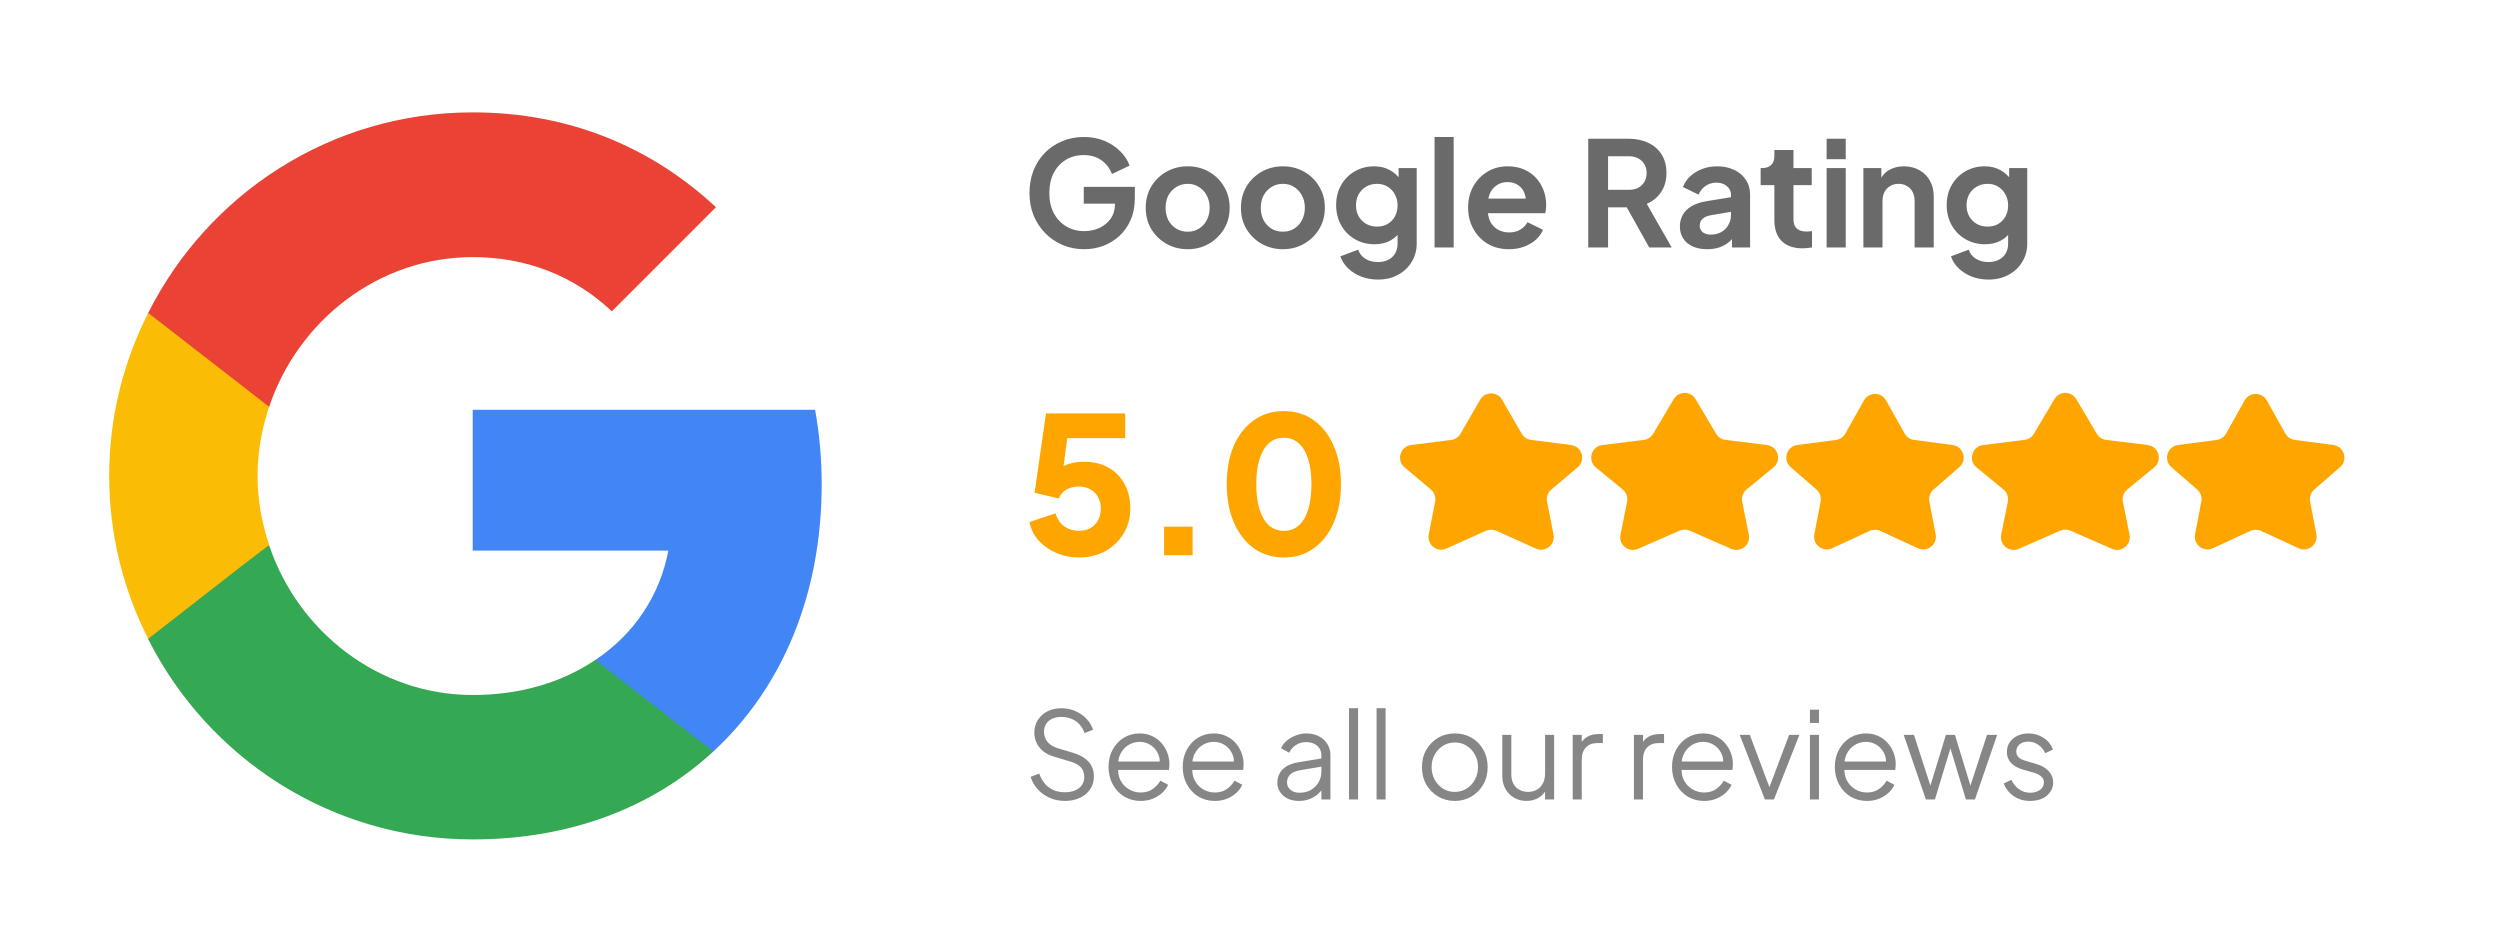
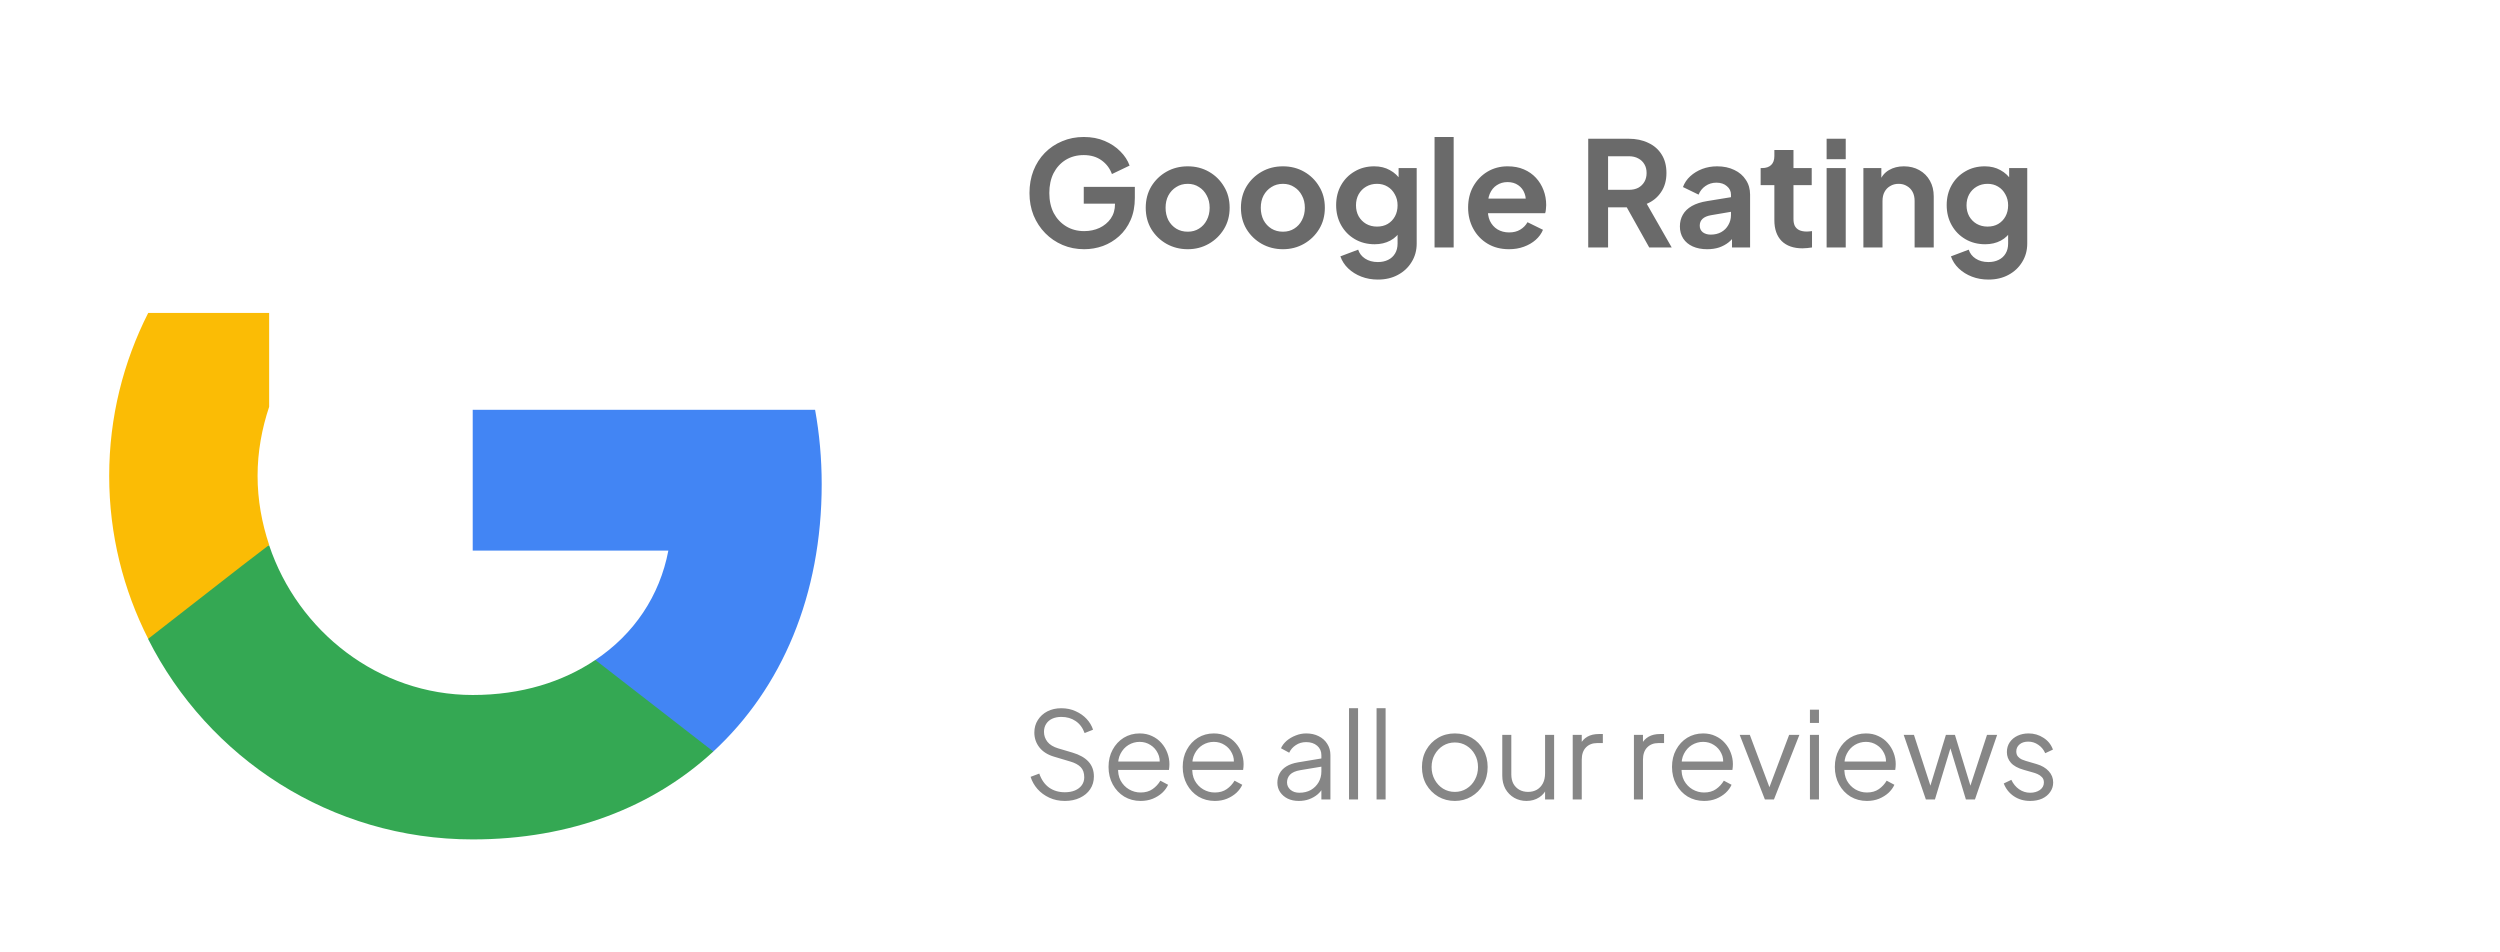
<svg xmlns="http://www.w3.org/2000/svg" width="394" height="150" viewBox="0 0 394 150" fill="none">
  <path d="M129.5 76.302C129.5 72.24 129.135 68.334 128.458 64.584H74.5V86.771H105.333C103.979 93.906 99.917 99.948 93.823 104.011V118.438H112.417C123.25 108.438 129.5 93.75 129.5 76.302Z" fill="#4285F4" />
  <path d="M74.5 132.292C89.969 132.292 102.938 127.188 112.417 118.438L93.823 104.01C88.719 107.448 82.208 109.531 74.5 109.531C59.604 109.531 46.948 99.479 42.417 85.938H23.354V100.729C32.781 119.427 52.104 132.292 74.5 132.292Z" fill="#34A853" />
  <path d="M42.417 85.885C41.271 82.448 40.594 78.802 40.594 75C40.594 71.198 41.271 67.552 42.417 64.114V49.323H23.354C19.448 57.031 17.208 65.729 17.208 75C17.208 84.271 19.448 92.969 23.354 100.677L38.198 89.114L42.417 85.885Z" fill="#FBBC05" />
-   <path d="M74.5 40.521C82.938 40.521 90.438 43.438 96.427 49.063L112.833 32.656C102.886 23.386 89.969 17.709 74.5 17.709C52.104 17.709 32.781 30.573 23.354 49.323L42.417 64.115C46.948 50.573 59.604 40.521 74.5 40.521Z" fill="#EA4335" />
  <path d="M170.87 39.276C169.644 39.276 168.509 39.054 167.466 38.609C166.424 38.164 165.511 37.543 164.729 36.746C163.947 35.949 163.334 35.013 162.889 33.94C162.46 32.867 162.245 31.694 162.245 30.421C162.245 29.148 162.452 27.975 162.866 26.902C163.296 25.813 163.894 24.878 164.66 24.096C165.442 23.299 166.355 22.685 167.397 22.256C168.44 21.811 169.575 21.589 170.801 21.589C172.028 21.589 173.124 21.796 174.09 22.21C175.072 22.624 175.9 23.176 176.574 23.866C177.249 24.541 177.732 25.284 178.023 26.097L175.24 27.431C174.918 26.542 174.374 25.821 173.607 25.269C172.841 24.717 171.905 24.441 170.801 24.441C169.728 24.441 168.777 24.694 167.949 25.2C167.137 25.706 166.5 26.404 166.04 27.293C165.596 28.182 165.373 29.225 165.373 30.421C165.373 31.617 165.603 32.667 166.063 33.572C166.539 34.461 167.19 35.159 168.018 35.665C168.846 36.171 169.797 36.424 170.87 36.424C171.744 36.424 172.549 36.255 173.285 35.918C174.021 35.565 174.612 35.075 175.056 34.446C175.501 33.802 175.723 33.043 175.723 32.169V30.858L177.149 32.1H170.801V29.455H178.851V31.18C178.851 32.499 178.629 33.664 178.184 34.676C177.74 35.688 177.134 36.539 176.367 37.229C175.616 37.904 174.765 38.417 173.814 38.77C172.864 39.107 171.882 39.276 170.87 39.276ZM187.191 39.276C185.965 39.276 184.845 38.992 183.833 38.425C182.837 37.858 182.039 37.083 181.441 36.102C180.859 35.121 180.567 34.001 180.567 32.744C180.567 31.487 180.859 30.367 181.441 29.386C182.039 28.405 182.837 27.63 183.833 27.063C184.83 26.496 185.949 26.212 187.191 26.212C188.418 26.212 189.53 26.496 190.526 27.063C191.523 27.63 192.313 28.405 192.895 29.386C193.493 30.352 193.792 31.471 193.792 32.744C193.792 34.001 193.493 35.121 192.895 36.102C192.297 37.083 191.5 37.858 190.503 38.425C189.507 38.992 188.403 39.276 187.191 39.276ZM187.191 36.516C187.866 36.516 188.456 36.355 188.962 36.033C189.484 35.711 189.89 35.266 190.181 34.699C190.488 34.116 190.641 33.465 190.641 32.744C190.641 32.008 190.488 31.364 190.181 30.812C189.89 30.245 189.484 29.8 188.962 29.478C188.456 29.141 187.866 28.972 187.191 28.972C186.501 28.972 185.896 29.141 185.374 29.478C184.853 29.8 184.439 30.245 184.132 30.812C183.841 31.364 183.695 32.008 183.695 32.744C183.695 33.465 183.841 34.116 184.132 34.699C184.439 35.266 184.853 35.711 185.374 36.033C185.896 36.355 186.501 36.516 187.191 36.516ZM202.195 39.276C200.969 39.276 199.849 38.992 198.837 38.425C197.841 37.858 197.043 37.083 196.445 36.102C195.863 35.121 195.571 34.001 195.571 32.744C195.571 31.487 195.863 30.367 196.445 29.386C197.043 28.405 197.841 27.63 198.837 27.063C199.834 26.496 200.953 26.212 202.195 26.212C203.422 26.212 204.534 26.496 205.53 27.063C206.527 27.63 207.317 28.405 207.899 29.386C208.497 30.352 208.796 31.471 208.796 32.744C208.796 34.001 208.497 35.121 207.899 36.102C207.301 37.083 206.504 37.858 205.507 38.425C204.511 38.992 203.407 39.276 202.195 39.276ZM202.195 36.516C202.87 36.516 203.46 36.355 203.966 36.033C204.488 35.711 204.894 35.266 205.185 34.699C205.492 34.116 205.645 33.465 205.645 32.744C205.645 32.008 205.492 31.364 205.185 30.812C204.894 30.245 204.488 29.8 203.966 29.478C203.46 29.141 202.87 28.972 202.195 28.972C201.505 28.972 200.9 29.141 200.378 29.478C199.857 29.8 199.443 30.245 199.136 30.812C198.845 31.364 198.699 32.008 198.699 32.744C198.699 33.465 198.845 34.116 199.136 34.699C199.443 35.266 199.857 35.711 200.378 36.033C200.9 36.355 201.505 36.516 202.195 36.516ZM217.153 44.06C216.218 44.06 215.352 43.907 214.554 43.6C213.757 43.293 213.067 42.864 212.484 42.312C211.917 41.775 211.503 41.139 211.242 40.403L214.048 39.345C214.232 39.928 214.593 40.395 215.129 40.748C215.681 41.116 216.356 41.3 217.153 41.3C217.767 41.3 218.303 41.185 218.763 40.955C219.239 40.725 219.607 40.388 219.867 39.943C220.128 39.514 220.258 38.992 220.258 38.379V35.527L220.833 36.217C220.404 36.968 219.829 37.536 219.108 37.919C218.388 38.302 217.567 38.494 216.647 38.494C215.482 38.494 214.439 38.226 213.519 37.689C212.599 37.152 211.879 36.416 211.357 35.481C210.836 34.546 210.575 33.495 210.575 32.33C210.575 31.149 210.836 30.099 211.357 29.179C211.879 28.259 212.592 27.538 213.496 27.017C214.401 26.48 215.428 26.212 216.578 26.212C217.514 26.212 218.334 26.411 219.039 26.81C219.76 27.193 220.358 27.753 220.833 28.489L220.419 29.248V26.488H223.271V38.379C223.271 39.468 223.003 40.441 222.466 41.3C221.945 42.159 221.224 42.833 220.304 43.324C219.4 43.815 218.349 44.06 217.153 44.06ZM217.015 35.711C217.659 35.711 218.219 35.573 218.694 35.297C219.185 35.006 219.568 34.607 219.844 34.101C220.12 33.595 220.258 33.012 220.258 32.353C220.258 31.709 220.113 31.134 219.821 30.628C219.545 30.107 219.162 29.7 218.671 29.409C218.196 29.118 217.644 28.972 217.015 28.972C216.387 28.972 215.819 29.118 215.313 29.409C214.807 29.7 214.409 30.107 214.117 30.628C213.841 31.134 213.703 31.709 213.703 32.353C213.703 32.997 213.841 33.572 214.117 34.078C214.409 34.584 214.8 34.983 215.29 35.274C215.796 35.565 216.371 35.711 217.015 35.711ZM226.085 39V21.589H229.098V39H226.085ZM237.814 39.276C236.526 39.276 235.399 38.985 234.433 38.402C233.467 37.819 232.716 37.03 232.179 36.033C231.642 35.036 231.374 33.932 231.374 32.721C231.374 31.464 231.642 30.352 232.179 29.386C232.731 28.405 233.475 27.63 234.41 27.063C235.361 26.496 236.419 26.212 237.584 26.212C238.565 26.212 239.424 26.373 240.16 26.695C240.911 27.017 241.548 27.462 242.069 28.029C242.59 28.596 242.989 29.248 243.265 29.984C243.541 30.705 243.679 31.487 243.679 32.33C243.679 32.545 243.664 32.767 243.633 32.997C243.618 33.227 243.579 33.426 243.518 33.595H233.858V31.295H241.816L240.39 32.376C240.528 31.671 240.49 31.042 240.275 30.49C240.076 29.938 239.738 29.501 239.263 29.179C238.803 28.857 238.243 28.696 237.584 28.696C236.955 28.696 236.396 28.857 235.905 29.179C235.414 29.486 235.039 29.946 234.778 30.559C234.533 31.157 234.441 31.885 234.502 32.744C234.441 33.511 234.54 34.193 234.801 34.791C235.077 35.374 235.476 35.826 235.997 36.148C236.534 36.47 237.147 36.631 237.837 36.631C238.527 36.631 239.11 36.485 239.585 36.194C240.076 35.903 240.459 35.512 240.735 35.021L243.173 36.217C242.928 36.815 242.544 37.344 242.023 37.804C241.502 38.264 240.881 38.624 240.16 38.885C239.455 39.146 238.673 39.276 237.814 39.276ZM250.304 39V21.865H256.675C257.84 21.865 258.868 22.08 259.757 22.509C260.662 22.923 261.367 23.536 261.873 24.349C262.379 25.146 262.632 26.12 262.632 27.27C262.632 28.451 262.348 29.455 261.781 30.283C261.229 31.111 260.478 31.724 259.527 32.123L263.46 39H259.918L255.709 31.479L257.733 32.675H253.432V39H250.304ZM253.432 29.915H256.721C257.288 29.915 257.779 29.808 258.193 29.593C258.607 29.363 258.929 29.049 259.159 28.65C259.389 28.251 259.504 27.791 259.504 27.27C259.504 26.733 259.389 26.273 259.159 25.89C258.929 25.491 258.607 25.185 258.193 24.97C257.779 24.74 257.288 24.625 256.721 24.625H253.432V29.915ZM269.052 39.276C268.178 39.276 267.419 39.13 266.775 38.839C266.131 38.548 265.633 38.134 265.28 37.597C264.927 37.045 264.751 36.409 264.751 35.688C264.751 34.998 264.904 34.385 265.211 33.848C265.518 33.296 265.993 32.836 266.637 32.468C267.281 32.1 268.094 31.839 269.075 31.686L273.169 31.019V33.319L269.65 33.917C269.052 34.024 268.607 34.216 268.316 34.492C268.025 34.768 267.879 35.128 267.879 35.573C267.879 36.002 268.04 36.347 268.362 36.608C268.699 36.853 269.113 36.976 269.604 36.976C270.233 36.976 270.785 36.846 271.26 36.585C271.751 36.309 272.126 35.933 272.387 35.458C272.663 34.983 272.801 34.461 272.801 33.894V30.674C272.801 30.137 272.586 29.693 272.157 29.34C271.743 28.972 271.191 28.788 270.501 28.788C269.857 28.788 269.282 28.964 268.776 29.317C268.285 29.654 267.925 30.107 267.695 30.674L265.234 29.478C265.479 28.819 265.863 28.251 266.384 27.776C266.921 27.285 267.549 26.902 268.27 26.626C268.991 26.35 269.773 26.212 270.616 26.212C271.643 26.212 272.548 26.404 273.33 26.787C274.112 27.155 274.718 27.676 275.147 28.351C275.592 29.01 275.814 29.785 275.814 30.674V39H272.962V36.861L273.606 36.815C273.284 37.352 272.901 37.804 272.456 38.172C272.011 38.525 271.505 38.801 270.938 39C270.371 39.184 269.742 39.276 269.052 39.276ZM284.078 39.138C282.668 39.138 281.571 38.755 280.789 37.988C280.023 37.206 279.639 36.11 279.639 34.699V29.179H277.477V26.488H277.707C278.321 26.488 278.796 26.327 279.133 26.005C279.471 25.683 279.639 25.215 279.639 24.602V23.636H282.652V26.488H285.527V29.179H282.652V34.538C282.652 34.952 282.721 35.305 282.859 35.596C283.013 35.887 283.243 36.11 283.549 36.263C283.871 36.416 284.278 36.493 284.768 36.493C284.876 36.493 284.998 36.485 285.136 36.47C285.29 36.455 285.435 36.439 285.573 36.424V39C285.359 39.031 285.113 39.061 284.837 39.092C284.561 39.123 284.308 39.138 284.078 39.138ZM287.875 39V26.488H290.888V39H287.875ZM287.875 25.085V21.865H290.888V25.085H287.875ZM293.67 39V26.488H296.499V28.949L296.269 28.512C296.56 27.761 297.036 27.193 297.695 26.81C298.37 26.411 299.152 26.212 300.041 26.212C300.961 26.212 301.774 26.411 302.479 26.81C303.2 27.209 303.759 27.768 304.158 28.489C304.557 29.194 304.756 30.015 304.756 30.95V39H301.743V31.663C301.743 31.111 301.636 30.636 301.421 30.237C301.206 29.838 300.907 29.532 300.524 29.317C300.156 29.087 299.719 28.972 299.213 28.972C298.722 28.972 298.285 29.087 297.902 29.317C297.519 29.532 297.22 29.838 297.005 30.237C296.79 30.636 296.683 31.111 296.683 31.663V39H293.67ZM313.376 44.06C312.441 44.06 311.574 43.907 310.777 43.6C309.98 43.293 309.29 42.864 308.707 42.312C308.14 41.775 307.726 41.139 307.465 40.403L310.271 39.345C310.455 39.928 310.815 40.395 311.352 40.748C311.904 41.116 312.579 41.3 313.376 41.3C313.989 41.3 314.526 41.185 314.986 40.955C315.461 40.725 315.829 40.388 316.09 39.943C316.351 39.514 316.481 38.992 316.481 38.379V35.527L317.056 36.217C316.627 36.968 316.052 37.536 315.331 37.919C314.61 38.302 313.79 38.494 312.87 38.494C311.705 38.494 310.662 38.226 309.742 37.689C308.822 37.152 308.101 36.416 307.58 35.481C307.059 34.546 306.798 33.495 306.798 32.33C306.798 31.149 307.059 30.099 307.58 29.179C308.101 28.259 308.814 27.538 309.719 27.017C310.624 26.48 311.651 26.212 312.801 26.212C313.736 26.212 314.557 26.411 315.262 26.81C315.983 27.193 316.581 27.753 317.056 28.489L316.642 29.248V26.488H319.494V38.379C319.494 39.468 319.226 40.441 318.689 41.3C318.168 42.159 317.447 42.833 316.527 43.324C315.622 43.815 314.572 44.06 313.376 44.06ZM313.238 35.711C313.882 35.711 314.442 35.573 314.917 35.297C315.408 35.006 315.791 34.607 316.067 34.101C316.343 33.595 316.481 33.012 316.481 32.353C316.481 31.709 316.335 31.134 316.044 30.628C315.768 30.107 315.385 29.7 314.894 29.409C314.419 29.118 313.867 28.972 313.238 28.972C312.609 28.972 312.042 29.118 311.536 29.409C311.03 29.7 310.631 30.107 310.34 30.628C310.064 31.134 309.926 31.709 309.926 32.353C309.926 32.997 310.064 33.572 310.34 34.078C310.631 34.584 311.022 34.983 311.513 35.274C312.019 35.565 312.594 35.711 313.238 35.711Z" fill="#6A6A6A" />
  <g clip-path="url(#clip0_112_256)">
    <path d="M233.268 63.002C234.037 61.668 235.963 61.668 236.732 63.002L239.816 68.346C240.128 68.887 240.675 69.251 241.295 69.33L247.602 70.134C249.329 70.355 249.97 72.524 248.639 73.647L244.493 77.146C243.938 77.614 243.68 78.346 243.82 79.059L244.836 84.245C245.149 85.838 243.534 87.119 242.053 86.454L235.82 83.65C235.299 83.415 234.701 83.415 234.18 83.65L227.947 86.454C226.466 87.119 224.851 85.838 225.164 84.245L226.18 79.059C226.32 78.346 226.062 77.614 225.507 77.146L221.361 73.647C220.03 72.524 220.671 70.355 222.398 70.134L228.705 69.33C229.325 69.251 229.872 68.887 230.184 68.346L233.268 63.002Z" fill="#FEA500" />
-     <path d="M263.78 62.901C264.554 61.594 266.446 61.594 267.22 62.901L270.458 68.361C270.774 68.893 271.318 69.25 271.932 69.326L278.47 70.137C280.214 70.353 280.851 72.552 279.493 73.667L275.261 77.142C274.69 77.611 274.424 78.358 274.57 79.082L275.615 84.272C275.935 85.858 274.335 87.148 272.853 86.499L266.302 83.632C265.791 83.408 265.209 83.408 264.698 83.632L258.147 86.499C256.665 87.148 255.065 85.858 255.385 84.272L256.43 79.082C256.576 78.358 256.31 77.611 255.739 77.142L251.507 73.667C250.149 72.552 250.786 70.353 252.53 70.137L259.068 69.326C259.682 69.25 260.226 68.893 260.542 68.361L263.78 62.901Z" fill="#FEA500" />
    <path d="M293.756 63.109C294.52 61.747 296.48 61.747 297.244 63.109L300.173 68.331C300.482 68.881 301.032 69.253 301.658 69.335L307.734 70.132C309.444 70.356 310.087 72.495 308.785 73.626L304.724 77.15C304.186 77.617 303.937 78.335 304.07 79.035L305.058 84.216C305.362 85.815 303.731 87.089 302.253 86.405L296.34 83.669C295.807 83.423 295.193 83.423 294.66 83.669L288.747 86.405C287.269 87.089 285.638 85.815 285.942 84.216L286.93 79.035C287.063 78.335 286.814 77.617 286.276 77.15L282.215 73.626C280.913 72.495 281.556 70.356 283.266 70.132L289.342 69.335C289.968 69.253 290.518 68.881 290.827 68.331L293.756 63.109Z" fill="#FEA500" />
    <path d="M323.78 62.901C324.554 61.594 326.446 61.594 327.22 62.901L330.458 68.361C330.774 68.893 331.318 69.25 331.932 69.326L338.47 70.137C340.214 70.353 340.851 72.552 339.493 73.667L335.261 77.142C334.69 77.611 334.424 78.358 334.57 79.082L335.615 84.272C335.935 85.858 334.335 87.148 332.853 86.499L326.302 83.632C325.791 83.408 325.209 83.408 324.698 83.632L318.147 86.499C316.665 87.148 315.065 85.858 315.385 84.272L316.43 79.082C316.576 78.358 316.31 77.611 315.739 77.142L311.507 73.667C310.149 72.552 310.786 70.353 312.53 70.137L319.068 69.326C319.682 69.25 320.226 68.893 320.542 68.361L323.78 62.901Z" fill="#FEA500" />
    <path d="M353.756 63.109C354.52 61.747 356.48 61.747 357.244 63.109L360.173 68.331C360.482 68.881 361.032 69.253 361.658 69.335L367.734 70.132C369.444 70.356 370.087 72.495 368.785 73.626L364.724 77.15C364.186 77.617 363.937 78.335 364.07 79.035L365.058 84.216C365.362 85.815 363.731 87.089 362.253 86.405L356.34 83.669C355.807 83.423 355.193 83.423 354.66 83.669L348.747 86.405C347.269 87.089 345.638 85.815 345.942 84.216L346.93 79.035C347.063 78.335 346.814 77.617 346.276 77.15L342.215 73.626C340.913 72.495 341.556 70.356 343.266 70.132L349.342 69.335C349.968 69.253 350.518 68.881 350.827 68.331L353.756 63.109Z" fill="#FEA500" />
    <path d="M170.01 87.86C168.83 87.86 167.69 87.64 166.59 87.2C165.49 86.74 164.55 86.1 163.77 85.28C162.99 84.44 162.48 83.44 162.24 82.28L166.35 80.9C166.65 81.86 167.13 82.56 167.79 83C168.45 83.44 169.19 83.66 170.01 83.66C170.71 83.66 171.32 83.52 171.84 83.24C172.36 82.94 172.76 82.53 173.04 82.01C173.34 81.47 173.49 80.85 173.49 80.15C173.49 79.45 173.34 78.84 173.04 78.32C172.76 77.8 172.36 77.4 171.84 77.12C171.32 76.82 170.71 76.67 170.01 76.67C169.29 76.67 168.65 76.83 168.09 77.15C167.53 77.45 167.12 77.92 166.86 78.56L163.05 77.66L164.85 65.15H177.33V69.05H166.74L168.48 66.95L167.25 76.25L165.99 75.14C166.49 74.32 167.12 73.72 167.88 73.34C168.66 72.96 169.66 72.77 170.88 72.77C172.38 72.77 173.67 73.09 174.75 73.73C175.83 74.35 176.66 75.21 177.24 76.31C177.84 77.41 178.14 78.69 178.14 80.15C178.14 81.61 177.78 82.93 177.06 84.11C176.36 85.27 175.4 86.19 174.18 86.87C172.96 87.53 171.57 87.86 170.01 87.86ZM183.458 87.5V83H187.958V87.5H183.458ZM202.334 87.86C200.554 87.86 198.984 87.38 197.624 86.42C196.284 85.46 195.234 84.11 194.474 82.37C193.714 80.63 193.334 78.61 193.334 76.31C193.334 73.99 193.704 71.97 194.444 70.25C195.204 68.53 196.254 67.19 197.594 66.23C198.954 65.27 200.524 64.79 202.304 64.79C204.124 64.79 205.704 65.27 207.044 66.23C208.404 67.19 209.454 68.54 210.194 70.28C210.954 72 211.334 74.01 211.334 76.31C211.334 78.61 210.954 80.63 210.194 82.37C209.454 84.09 208.404 85.44 207.044 86.42C205.704 87.38 204.134 87.86 202.334 87.86ZM202.364 83.66C203.284 83.66 204.064 83.37 204.704 82.79C205.344 82.21 205.834 81.37 206.174 80.27C206.514 79.17 206.684 77.85 206.684 76.31C206.684 74.77 206.514 73.46 206.174 72.38C205.834 71.28 205.334 70.44 204.674 69.86C204.034 69.28 203.244 68.99 202.304 68.99C201.384 68.99 200.604 69.28 199.964 69.86C199.324 70.44 198.834 71.28 198.494 72.38C198.154 73.46 197.984 74.77 197.984 76.31C197.984 77.83 198.154 79.14 198.494 80.24C198.834 81.34 199.324 82.19 199.964 82.79C200.624 83.37 201.424 83.66 202.364 83.66Z" fill="#FEA500" />
  </g>
  <path d="M167.819 126.228C166.92 126.228 166.103 126.057 165.368 125.715C164.633 125.373 164.013 124.917 163.506 124.347C162.999 123.764 162.638 123.125 162.423 122.428L163.791 121.915C164.12 122.878 164.633 123.612 165.33 124.119C166.027 124.613 166.856 124.86 167.819 124.86C168.427 124.86 168.959 124.765 169.415 124.575C169.884 124.372 170.245 124.094 170.498 123.739C170.751 123.384 170.878 122.973 170.878 122.504C170.878 121.807 170.688 121.269 170.308 120.889C169.928 120.509 169.383 120.218 168.674 120.015L166.128 119.255C165.127 118.964 164.355 118.476 163.81 117.792C163.278 117.108 163.012 116.329 163.012 115.455C163.012 114.708 163.196 114.049 163.563 113.479C163.93 112.896 164.431 112.44 165.064 112.111C165.71 111.782 166.438 111.617 167.249 111.617C168.098 111.617 168.858 111.775 169.529 112.092C170.213 112.396 170.789 112.801 171.258 113.308C171.727 113.815 172.062 114.378 172.265 114.999L170.935 115.531C170.631 114.695 170.156 114.062 169.51 113.631C168.877 113.2 168.129 112.985 167.268 112.985C166.723 112.985 166.242 113.08 165.824 113.27C165.419 113.46 165.102 113.732 164.874 114.087C164.646 114.442 164.532 114.86 164.532 115.341C164.532 115.924 164.716 116.449 165.083 116.918C165.45 117.374 166.014 117.716 166.774 117.944L169.016 118.609C170.131 118.938 170.973 119.413 171.543 120.034C172.113 120.655 172.398 121.434 172.398 122.371C172.398 123.131 172.202 123.802 171.809 124.385C171.429 124.955 170.891 125.405 170.194 125.734C169.51 126.063 168.718 126.228 167.819 126.228ZM179.76 126.228C178.81 126.228 177.949 126 177.176 125.544C176.416 125.075 175.814 124.436 175.371 123.625C174.928 122.814 174.706 121.896 174.706 120.87C174.706 119.844 174.921 118.938 175.352 118.153C175.783 117.355 176.365 116.728 177.1 116.272C177.847 115.816 178.683 115.588 179.608 115.588C180.343 115.588 180.995 115.727 181.565 116.006C182.148 116.272 182.642 116.639 183.047 117.108C183.452 117.564 183.763 118.083 183.978 118.666C184.193 119.236 184.301 119.825 184.301 120.433C184.301 120.56 184.295 120.705 184.282 120.87C184.269 121.022 184.25 121.18 184.225 121.345H175.618V120.015H183.408L182.724 120.585C182.838 119.888 182.756 119.268 182.477 118.723C182.211 118.166 181.825 117.729 181.318 117.412C180.811 117.083 180.241 116.918 179.608 116.918C178.975 116.918 178.386 117.083 177.841 117.412C177.309 117.741 176.891 118.204 176.587 118.799C176.283 119.382 176.163 120.078 176.226 120.889C176.163 121.7 176.289 122.409 176.606 123.017C176.935 123.612 177.379 124.075 177.936 124.404C178.506 124.733 179.114 124.898 179.76 124.898C180.507 124.898 181.134 124.721 181.641 124.366C182.148 124.011 182.559 123.568 182.876 123.036L184.092 123.682C183.889 124.138 183.579 124.562 183.161 124.955C182.743 125.335 182.243 125.645 181.66 125.886C181.09 126.114 180.457 126.228 179.76 126.228ZM191.45 126.228C190.5 126.228 189.638 126 188.866 125.544C188.106 125.075 187.504 124.436 187.061 123.625C186.617 122.814 186.396 121.896 186.396 120.87C186.396 119.844 186.611 118.938 187.042 118.153C187.472 117.355 188.055 116.728 188.79 116.272C189.537 115.816 190.373 115.588 191.298 115.588C192.032 115.588 192.685 115.727 193.255 116.006C193.837 116.272 194.331 116.639 194.737 117.108C195.142 117.564 195.452 118.083 195.668 118.666C195.883 119.236 195.991 119.825 195.991 120.433C195.991 120.56 195.984 120.705 195.972 120.87C195.959 121.022 195.94 121.18 195.915 121.345H187.308V120.015H195.098L194.414 120.585C194.528 119.888 194.445 119.268 194.167 118.723C193.901 118.166 193.514 117.729 193.008 117.412C192.501 117.083 191.931 116.918 191.298 116.918C190.664 116.918 190.075 117.083 189.531 117.412C188.999 117.741 188.581 118.204 188.277 118.799C187.973 119.382 187.852 120.078 187.916 120.889C187.852 121.7 187.979 122.409 188.296 123.017C188.625 123.612 189.068 124.075 189.626 124.404C190.196 124.733 190.804 124.898 191.45 124.898C192.197 124.898 192.824 124.721 193.331 124.366C193.837 124.011 194.249 123.568 194.566 123.036L195.782 123.682C195.579 124.138 195.269 124.562 194.851 124.955C194.433 125.335 193.932 125.645 193.35 125.886C192.78 126.114 192.146 126.228 191.45 126.228ZM204.677 126.228C204.031 126.228 203.454 126.108 202.948 125.867C202.441 125.614 202.042 125.272 201.751 124.841C201.459 124.41 201.314 123.916 201.314 123.359C201.314 122.827 201.428 122.346 201.656 121.915C201.884 121.472 202.238 121.098 202.72 120.794C203.201 120.49 203.815 120.275 204.563 120.148L208.553 119.483V120.775L204.905 121.383C204.17 121.51 203.638 121.744 203.309 122.086C202.992 122.428 202.834 122.833 202.834 123.302C202.834 123.758 203.011 124.144 203.366 124.461C203.733 124.778 204.202 124.936 204.772 124.936C205.468 124.936 206.076 124.79 206.596 124.499C207.115 124.195 207.52 123.79 207.812 123.283C208.103 122.776 208.249 122.213 208.249 121.592V119.008C208.249 118.4 208.027 117.906 207.584 117.526C207.14 117.146 206.564 116.956 205.855 116.956C205.234 116.956 204.689 117.114 204.221 117.431C203.752 117.735 203.404 118.134 203.176 118.628L201.884 117.925C202.074 117.494 202.371 117.102 202.777 116.747C203.195 116.392 203.67 116.114 204.202 115.911C204.734 115.696 205.285 115.588 205.855 115.588C206.602 115.588 207.261 115.734 207.831 116.025C208.413 116.316 208.863 116.722 209.18 117.241C209.509 117.748 209.674 118.337 209.674 119.008V126H208.249V123.967L208.458 124.176C208.28 124.556 208.002 124.904 207.622 125.221C207.254 125.525 206.817 125.772 206.311 125.962C205.817 126.139 205.272 126.228 204.677 126.228ZM212.605 126V111.617H214.03V126H212.605ZM216.946 126V111.617H218.371V126H216.946ZM229.286 126.228C228.323 126.228 227.449 126 226.664 125.544C225.878 125.075 225.251 124.442 224.783 123.644C224.327 122.833 224.099 121.915 224.099 120.889C224.099 119.876 224.327 118.97 224.783 118.172C225.239 117.374 225.853 116.747 226.626 116.291C227.411 115.822 228.298 115.588 229.286 115.588C230.274 115.588 231.154 115.816 231.927 116.272C232.712 116.728 233.326 117.355 233.77 118.153C234.226 118.951 234.454 119.863 234.454 120.889C234.454 121.928 234.219 122.852 233.751 123.663C233.282 124.461 232.655 125.088 231.87 125.544C231.097 126 230.236 126.228 229.286 126.228ZM229.286 124.803C229.97 124.803 230.584 124.632 231.129 124.29C231.686 123.948 232.123 123.479 232.44 122.884C232.769 122.289 232.934 121.624 232.934 120.889C232.934 120.154 232.769 119.496 232.44 118.913C232.123 118.33 231.686 117.868 231.129 117.526C230.584 117.184 229.97 117.013 229.286 117.013C228.602 117.013 227.981 117.184 227.424 117.526C226.879 117.868 226.442 118.33 226.113 118.913C225.783 119.496 225.619 120.154 225.619 120.889C225.619 121.624 225.783 122.289 226.113 122.884C226.442 123.479 226.879 123.948 227.424 124.29C227.981 124.632 228.602 124.803 229.286 124.803ZM240.577 126.228C239.868 126.228 239.222 126.063 238.639 125.734C238.056 125.392 237.594 124.923 237.252 124.328C236.923 123.72 236.758 123.023 236.758 122.238V115.816H238.183V122.067C238.183 122.612 238.291 123.093 238.506 123.511C238.734 123.916 239.044 124.233 239.437 124.461C239.842 124.689 240.305 124.803 240.824 124.803C241.343 124.803 241.806 124.689 242.211 124.461C242.616 124.22 242.933 123.885 243.161 123.454C243.389 123.011 243.503 122.485 243.503 121.877V115.816H244.928V126H243.503V124.024L243.826 124.1C243.585 124.759 243.174 125.278 242.591 125.658C242.008 126.038 241.337 126.228 240.577 126.228ZM247.859 126V115.816H249.284V117.488L249.094 117.241C249.334 116.76 249.695 116.38 250.177 116.101C250.671 115.822 251.266 115.683 251.963 115.683H252.609V117.108H251.716C250.981 117.108 250.392 117.336 249.949 117.792C249.505 118.248 249.284 118.894 249.284 119.73V126H247.859ZM257.507 126V115.816H258.932V117.488L258.742 117.241C258.983 116.76 259.344 116.38 259.825 116.101C260.319 115.822 260.914 115.683 261.611 115.683H262.257V117.108H261.364C260.629 117.108 260.04 117.336 259.597 117.792C259.154 118.248 258.932 118.894 258.932 119.73V126H257.507ZM268.563 126.228C267.613 126.228 266.752 126 265.979 125.544C265.219 125.075 264.617 124.436 264.174 123.625C263.731 122.814 263.509 121.896 263.509 120.87C263.509 119.844 263.724 118.938 264.155 118.153C264.586 117.355 265.168 116.728 265.903 116.272C266.65 115.816 267.486 115.588 268.411 115.588C269.146 115.588 269.798 115.727 270.368 116.006C270.951 116.272 271.445 116.639 271.85 117.108C272.255 117.564 272.566 118.083 272.781 118.666C272.996 119.236 273.104 119.825 273.104 120.433C273.104 120.56 273.098 120.705 273.085 120.87C273.072 121.022 273.053 121.18 273.028 121.345H264.421V120.015H272.211L271.527 120.585C271.641 119.888 271.559 119.268 271.28 118.723C271.014 118.166 270.628 117.729 270.121 117.412C269.614 117.083 269.044 116.918 268.411 116.918C267.778 116.918 267.189 117.083 266.644 117.412C266.112 117.741 265.694 118.204 265.39 118.799C265.086 119.382 264.966 120.078 265.029 120.889C264.966 121.7 265.092 122.409 265.409 123.017C265.738 123.612 266.182 124.075 266.739 124.404C267.309 124.733 267.917 124.898 268.563 124.898C269.31 124.898 269.937 124.721 270.444 124.366C270.951 124.011 271.362 123.568 271.679 123.036L272.895 123.682C272.692 124.138 272.382 124.562 271.964 124.955C271.546 125.335 271.046 125.645 270.463 125.886C269.893 126.114 269.26 126.228 268.563 126.228ZM278.148 126L274.177 115.816H275.773L279.117 124.746H278.604L281.967 115.816H283.582L279.573 126H278.148ZM285.246 126V115.816H286.671V126H285.246ZM285.246 113.935V111.845H286.671V113.935H285.246ZM294.224 126.228C293.274 126.228 292.413 126 291.64 125.544C290.88 125.075 290.278 124.436 289.835 123.625C289.392 122.814 289.17 121.896 289.17 120.87C289.17 119.844 289.385 118.938 289.816 118.153C290.247 117.355 290.829 116.728 291.564 116.272C292.311 115.816 293.147 115.588 294.072 115.588C294.807 115.588 295.459 115.727 296.029 116.006C296.612 116.272 297.106 116.639 297.511 117.108C297.916 117.564 298.227 118.083 298.442 118.666C298.657 119.236 298.765 119.825 298.765 120.433C298.765 120.56 298.759 120.705 298.746 120.87C298.733 121.022 298.714 121.18 298.689 121.345H290.082V120.015H297.872L297.188 120.585C297.302 119.888 297.22 119.268 296.941 118.723C296.675 118.166 296.289 117.729 295.782 117.412C295.275 117.083 294.705 116.918 294.072 116.918C293.439 116.918 292.85 117.083 292.305 117.412C291.773 117.741 291.355 118.204 291.051 118.799C290.747 119.382 290.627 120.078 290.69 120.889C290.627 121.7 290.753 122.409 291.07 123.017C291.399 123.612 291.843 124.075 292.4 124.404C292.97 124.733 293.578 124.898 294.224 124.898C294.971 124.898 295.598 124.721 296.105 124.366C296.612 124.011 297.023 123.568 297.34 123.036L298.556 123.682C298.353 124.138 298.043 124.562 297.625 124.955C297.207 125.335 296.707 125.645 296.124 125.886C295.554 126.114 294.921 126.228 294.224 126.228ZM303.519 126L300.023 115.816H301.638L304.526 124.727H303.956L306.673 115.816H308.098L310.815 124.727H310.245L313.152 115.816H314.748L311.252 126H309.827L307.186 117.279H307.585L304.944 126H303.519ZM319.952 126.228C318.977 126.228 318.122 125.981 317.387 125.487C316.652 124.993 316.12 124.322 315.791 123.473L316.988 122.903C317.279 123.524 317.685 124.018 318.204 124.385C318.736 124.752 319.319 124.936 319.952 124.936C320.56 124.936 321.073 124.79 321.491 124.499C321.909 124.195 322.118 123.802 322.118 123.321C322.118 122.966 322.017 122.688 321.814 122.485C321.611 122.27 321.377 122.105 321.111 121.991C320.845 121.877 320.611 121.795 320.408 121.744L318.945 121.326C318.008 121.06 317.33 120.686 316.912 120.205C316.494 119.724 316.285 119.166 316.285 118.533C316.285 117.938 316.437 117.418 316.741 116.975C317.045 116.532 317.457 116.19 317.976 115.949C318.495 115.708 319.072 115.588 319.705 115.588C320.566 115.588 321.345 115.816 322.042 116.272C322.751 116.715 323.252 117.336 323.543 118.134L322.327 118.704C322.074 118.134 321.706 117.691 321.225 117.374C320.756 117.045 320.231 116.88 319.648 116.88C319.078 116.88 318.622 117.026 318.28 117.317C317.938 117.608 317.767 117.976 317.767 118.419C317.767 118.761 317.856 119.033 318.033 119.236C318.21 119.439 318.413 119.591 318.641 119.692C318.882 119.793 319.091 119.869 319.268 119.92L320.959 120.414C321.782 120.655 322.422 121.028 322.878 121.535C323.347 122.042 323.581 122.637 323.581 123.321C323.581 123.878 323.423 124.379 323.106 124.822C322.802 125.265 322.378 125.614 321.833 125.867C321.288 126.108 320.661 126.228 319.952 126.228Z" fill="#868686" />
  <defs>
    <clipPath id="clip0_112_256">
-       <rect width="222" height="42" fill="white" transform="translate(161 55)" />
-     </clipPath>
+       </clipPath>
  </defs>
</svg>